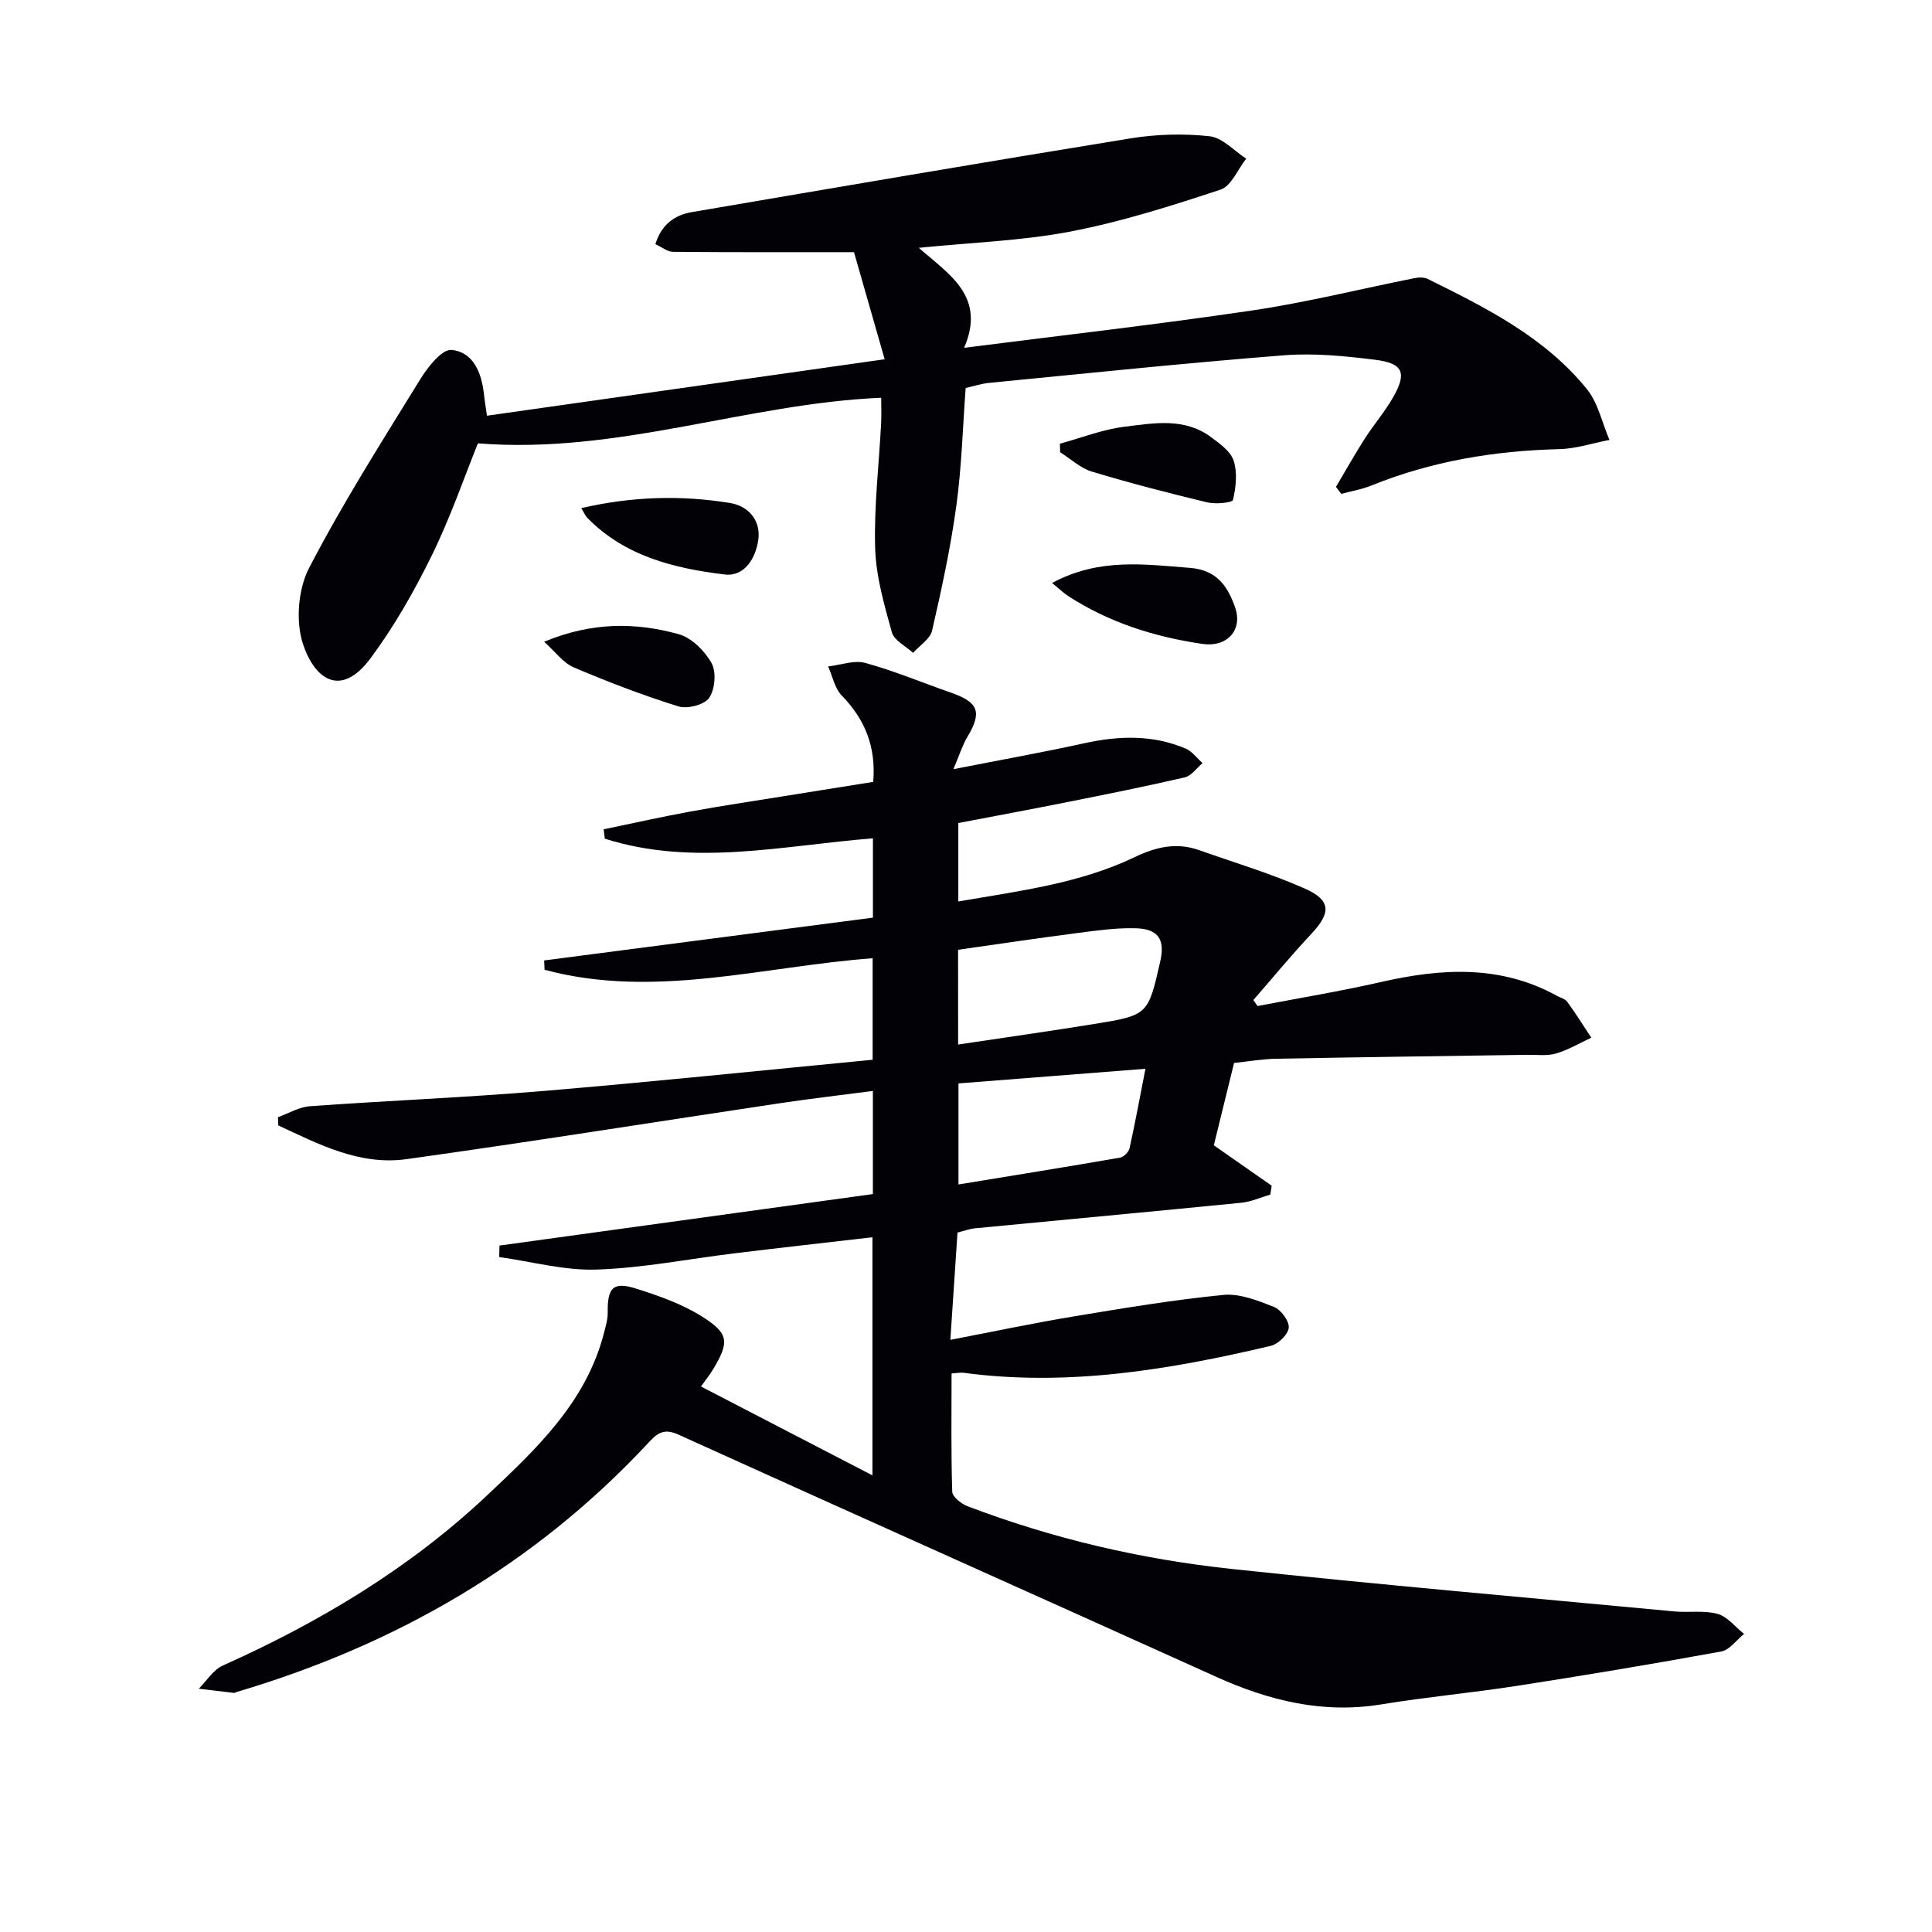
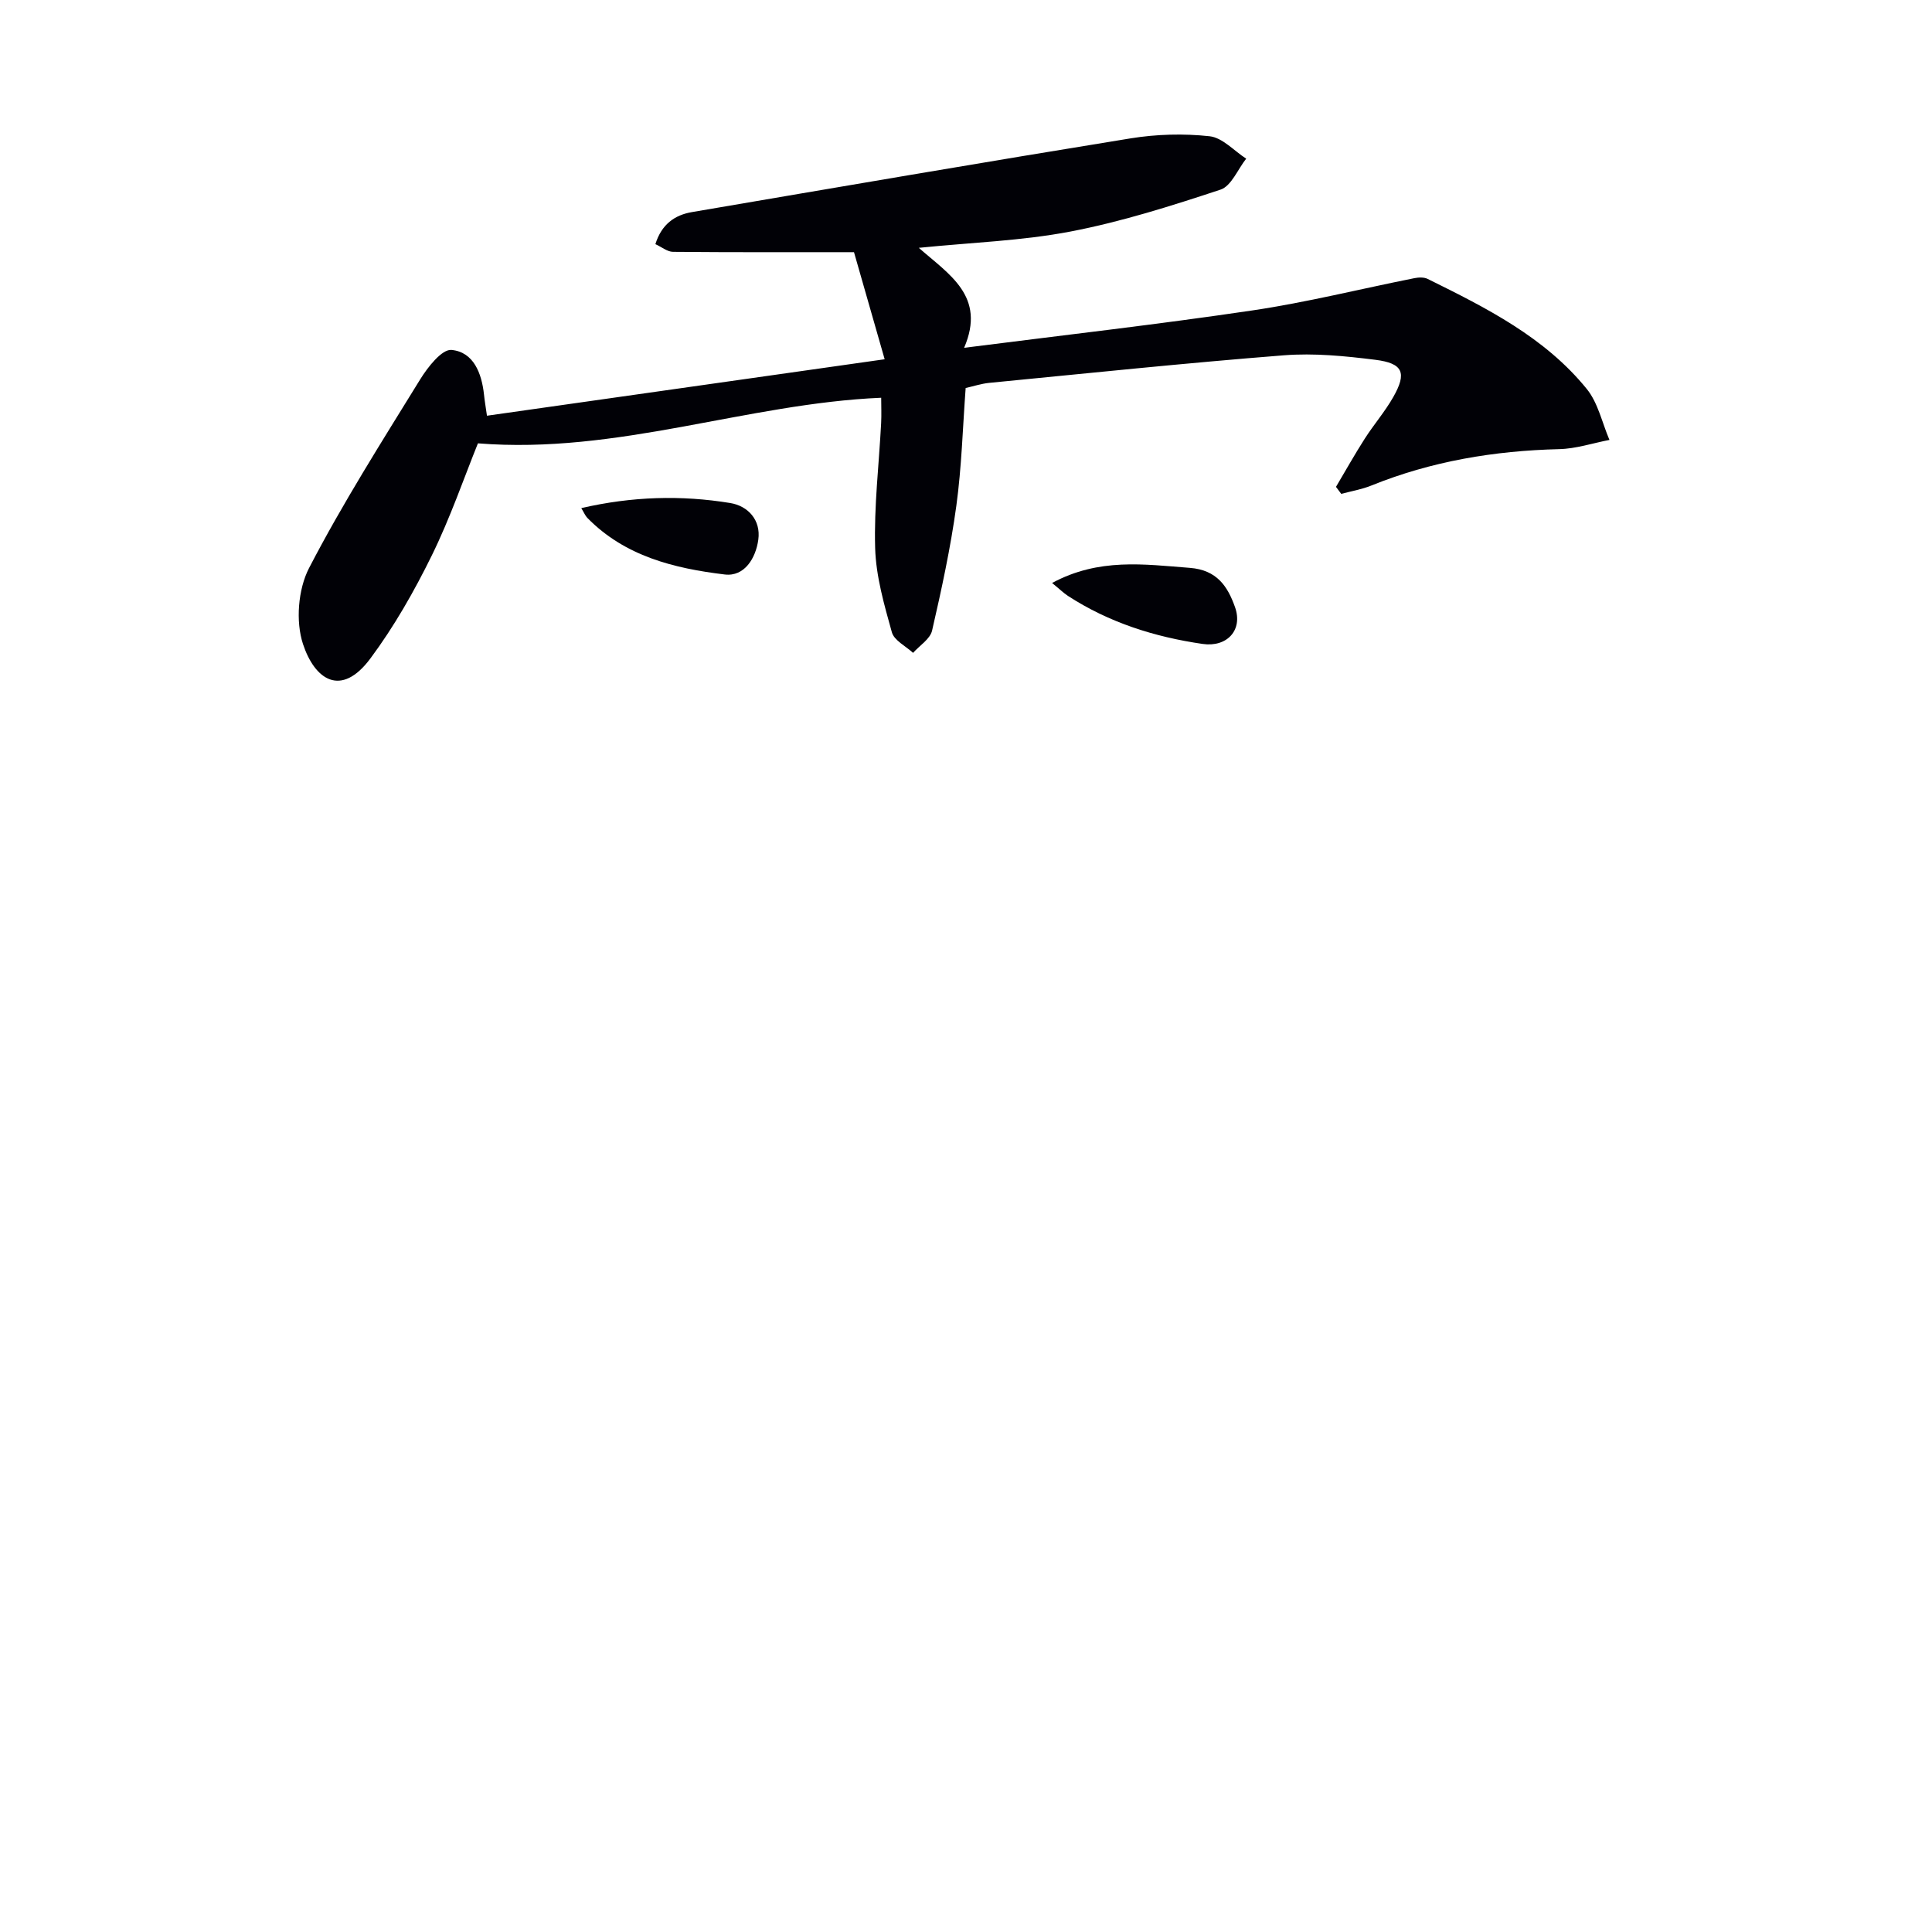
<svg xmlns="http://www.w3.org/2000/svg" enable-background="new 0 0 400 400" viewBox="0 0 400 400">
-   <path d="m197.01 284.36c0 8.24-.12 16.37.14 24.48.03 1.05 1.86 2.51 3.15 3 17.62 6.71 35.89 10.98 54.58 12.98 30.56 3.26 61.19 5.93 91.79 8.81 2.98.28 6.13-.27 8.94.51 2.05.57 3.67 2.71 5.48 4.15-1.57 1.25-2.98 3.31-4.72 3.63-14.04 2.57-28.13 4.92-42.24 7.11-9.35 1.45-18.79 2.31-28.12 3.84-12.15 2-23.32-.78-34.29-5.74-37.09-16.76-74.27-33.34-111.33-50.14-3.12-1.41-4.47-.08-6.26 1.84-23.52 25.24-52.32 41.77-85.21 51.5-.16.05-.32.19-.46.17-2.43-.28-4.87-.58-7.3-.87 1.63-1.62 2.96-3.89 4.92-4.77 20.04-8.98 38.68-20.12 54.73-35.23 10.19-9.59 20.47-19.22 24.2-33.51.37-1.43.83-2.91.81-4.36-.08-5.15 1.11-6.48 5.87-4.97 4.69 1.48 9.5 3.17 13.62 5.76 5.65 3.55 5.69 5.29 2.39 10.85-.75 1.26-1.69 2.42-2.57 3.66 11.79 6.11 23.5 12.19 35.5 18.4 0-16.33 0-32.66 0-49.3-9.68 1.12-19.06 2.17-28.43 3.31-9.55 1.16-19.07 3.06-28.65 3.38-6.69.23-13.46-1.65-20.19-2.59.02-.79.03-1.59.05-2.38 25.73-3.55 51.46-7.09 77.31-10.66 0-7.52 0-14.11 0-21.35-6.56.86-12.91 1.59-19.24 2.54-25.77 3.86-51.51 7.98-77.31 11.58-9.7 1.35-18.17-3.08-26.56-6.99-.02-.57-.04-1.14-.06-1.7 2.21-.79 4.38-2.11 6.64-2.27 16.08-1.16 32.2-1.8 48.26-3.15 22.68-1.9 45.32-4.27 68.22-6.47 0-7.42 0-14.17 0-21.02-22.73 1.7-45.25 8.5-67.92 2.39-.03-.64-.06-1.29-.09-1.93 22.63-2.95 45.26-5.89 68.07-8.86 0-5.81 0-11.07 0-16.42-18.65 1.48-37.16 5.9-55.51.07-.08-.65-.16-1.29-.24-1.94 5.96-1.23 11.91-2.57 17.9-3.67 6.36-1.17 12.77-2.12 19.15-3.15 6.19-1 12.39-1.98 18.76-3 .6-7.22-1.67-12.9-6.5-17.86-1.47-1.51-1.92-4-2.83-6.04 2.57-.29 5.36-1.36 7.68-.73 6.04 1.66 11.87 4.11 17.8 6.18 5.69 1.99 6.41 4.03 3.33 9.17-.99 1.65-1.56 3.55-2.88 6.65 9.82-1.93 18.5-3.48 27.11-5.37 7.15-1.57 14.15-1.79 20.97 1.1 1.35.57 2.35 1.99 3.5 3.02-1.21 1.01-2.28 2.62-3.66 2.94-8.07 1.88-16.2 3.5-24.32 5.12-7.45 1.49-14.92 2.88-22.58 4.34v16.24c12.58-2.18 25.05-3.69 36.49-9.17 4.47-2.14 8.68-3.11 13.36-1.46 7.32 2.59 14.81 4.82 21.89 7.96 5.49 2.43 5.42 5.04 1.34 9.39-4.15 4.42-8.01 9.12-12 13.69.29.41.58.83.88 1.24 8.55-1.64 17.15-3.06 25.63-4.99 12.47-2.84 24.66-3.56 36.34 2.87.73.4 1.7.63 2.14 1.24 1.75 2.41 3.34 4.94 4.98 7.43-2.43 1.13-4.77 2.54-7.32 3.28-1.85.54-3.97.24-5.96.27-17.31.26-34.62.48-51.93.81-2.95.06-5.9.58-8.75.87-1.47 5.97-2.84 11.57-4.19 17.05 3.98 2.78 7.98 5.58 11.98 8.37-.1.61-.19 1.23-.29 1.84-2.01.58-3.98 1.49-6.03 1.69-18.34 1.82-36.7 3.51-55.05 5.28-1.14.11-2.25.53-3.68.89-.48 7.11-.95 14.18-1.48 22.21 9.06-1.74 17.28-3.48 25.55-4.85 10.29-1.71 20.6-3.43 30.97-4.45 3.41-.33 7.16 1.17 10.49 2.49 1.45.58 3.17 2.91 3.05 4.3s-2.19 3.4-3.73 3.76c-20.94 4.94-42.04 8.47-63.68 5.56-.6-.06-1.25.08-2.4.15zm1.36-68.1c9.74-1.46 18.92-2.76 28.08-4.24 11.25-1.82 11.24-1.88 13.76-12.94 1.03-4.5-.34-6.74-4.97-6.89-3.94-.12-7.93.43-11.87.94-8.35 1.08-16.69 2.33-25.01 3.51.01 6.61.01 12.57.01 19.62zm.07 28.97c11.4-1.87 22.43-3.64 33.44-5.55.77-.13 1.81-1.16 1.98-1.94 1.16-5.23 2.12-10.5 3.29-16.46-13.62 1.07-26.05 2.04-38.71 3.03z" fill="#010106" />
  <path d="m100.82 86.07c27.22-3.87 54.25-7.7 82.34-11.69-2.18-7.6-4.24-14.81-6.35-22.17-12.98 0-25.23.04-37.48-.07-1.16-.01-2.31-.99-3.64-1.59 1.28-4.09 3.97-6.03 7.58-6.64 30.25-5.16 60.5-10.35 90.79-15.26 5.36-.87 10.99-1.03 16.38-.44 2.66.29 5.05 3.01 7.57 4.64-1.75 2.21-3.08 5.67-5.31 6.41-10.19 3.37-20.51 6.65-31.03 8.67-10.07 1.93-20.45 2.27-31.44 3.38 6.22 5.5 13.99 9.99 9.38 20.7 20.54-2.62 40.13-4.84 59.62-7.73 11.29-1.67 22.41-4.46 33.61-6.69.89-.18 2-.22 2.77.17 12.1 5.98 24.23 12.05 32.93 22.79 2.33 2.88 3.16 6.99 4.68 10.53-3.47.67-6.93 1.83-10.42 1.91-13.41.33-26.41 2.49-38.89 7.54-1.98.8-4.14 1.16-6.22 1.72-.36-.48-.73-.97-1.09-1.45 1.98-3.33 3.87-6.72 5.96-9.98 1.88-2.94 4.2-5.61 5.91-8.63 2.84-5.01 2.03-6.98-3.74-7.7-6.25-.78-12.66-1.42-18.9-.93-20.37 1.6-40.7 3.73-61.03 5.71-1.64.16-3.24.7-4.87 1.06-.61 8.21-.83 16.36-1.93 24.39-1.19 8.68-3.05 17.28-5.02 25.83-.4 1.75-2.58 3.09-3.94 4.62-1.52-1.41-3.92-2.57-4.39-4.27-1.59-5.7-3.29-11.58-3.46-17.43-.25-8.6.79-17.24 1.24-25.86.09-1.79.01-3.59.01-5.26-27.87 1.19-54.57 11.76-83.49 9.44-2.86 7.07-5.71 15.39-9.55 23.21-3.64 7.41-7.79 14.7-12.7 21.31-6.09 8.2-11.54 4.41-13.97-2.97-1.54-4.67-1.02-11.33 1.25-15.72 6.94-13.39 15.07-26.19 23-39.05 1.57-2.55 4.51-6.31 6.5-6.12 4.58.43 6.25 4.83 6.73 9.26.13 1.3.36 2.59.61 4.36z" fill="#010106" />
  <path d="m217.82 120.7c9.69-5.23 19.05-3.86 28.52-3.13 5.63.43 7.84 3.86 9.35 8.11 1.71 4.8-1.68 8.37-6.7 7.64-9.97-1.45-19.38-4.43-27.89-9.95-.92-.61-1.73-1.41-3.28-2.67z" fill="#010106" />
-   <path d="m219.44 91.86c4.48-1.22 8.89-2.97 13.45-3.52 6.01-.74 12.35-1.92 17.82 2.15 1.83 1.36 4.08 2.95 4.71 4.9.8 2.48.47 5.5-.14 8.11-.14.58-3.58.93-5.3.52-8.02-1.93-16.02-3.99-23.92-6.38-2.38-.72-4.39-2.64-6.57-4.01-.02-.59-.03-1.18-.05-1.77z" fill="#010106" />
  <path d="m120.35 105.2c10.5-2.43 20.7-2.72 30.86-1.05 3.64.6 6.35 3.51 5.79 7.58-.52 3.82-2.86 7.71-6.96 7.21-10.44-1.26-20.65-3.76-28.44-11.72-.43-.44-.67-1.06-1.25-2.02z" fill="#010106" />
-   <path d="m112.66 132.87c9.88-4.12 18.94-4.04 27.85-1.57 2.68.74 5.4 3.46 6.81 5.99 1.02 1.84.72 5.41-.49 7.19-.98 1.44-4.51 2.35-6.37 1.77-7.36-2.29-14.58-5.06-21.68-8.08-2.19-.93-3.79-3.22-6.12-5.3z" fill="#010106" />
</svg>